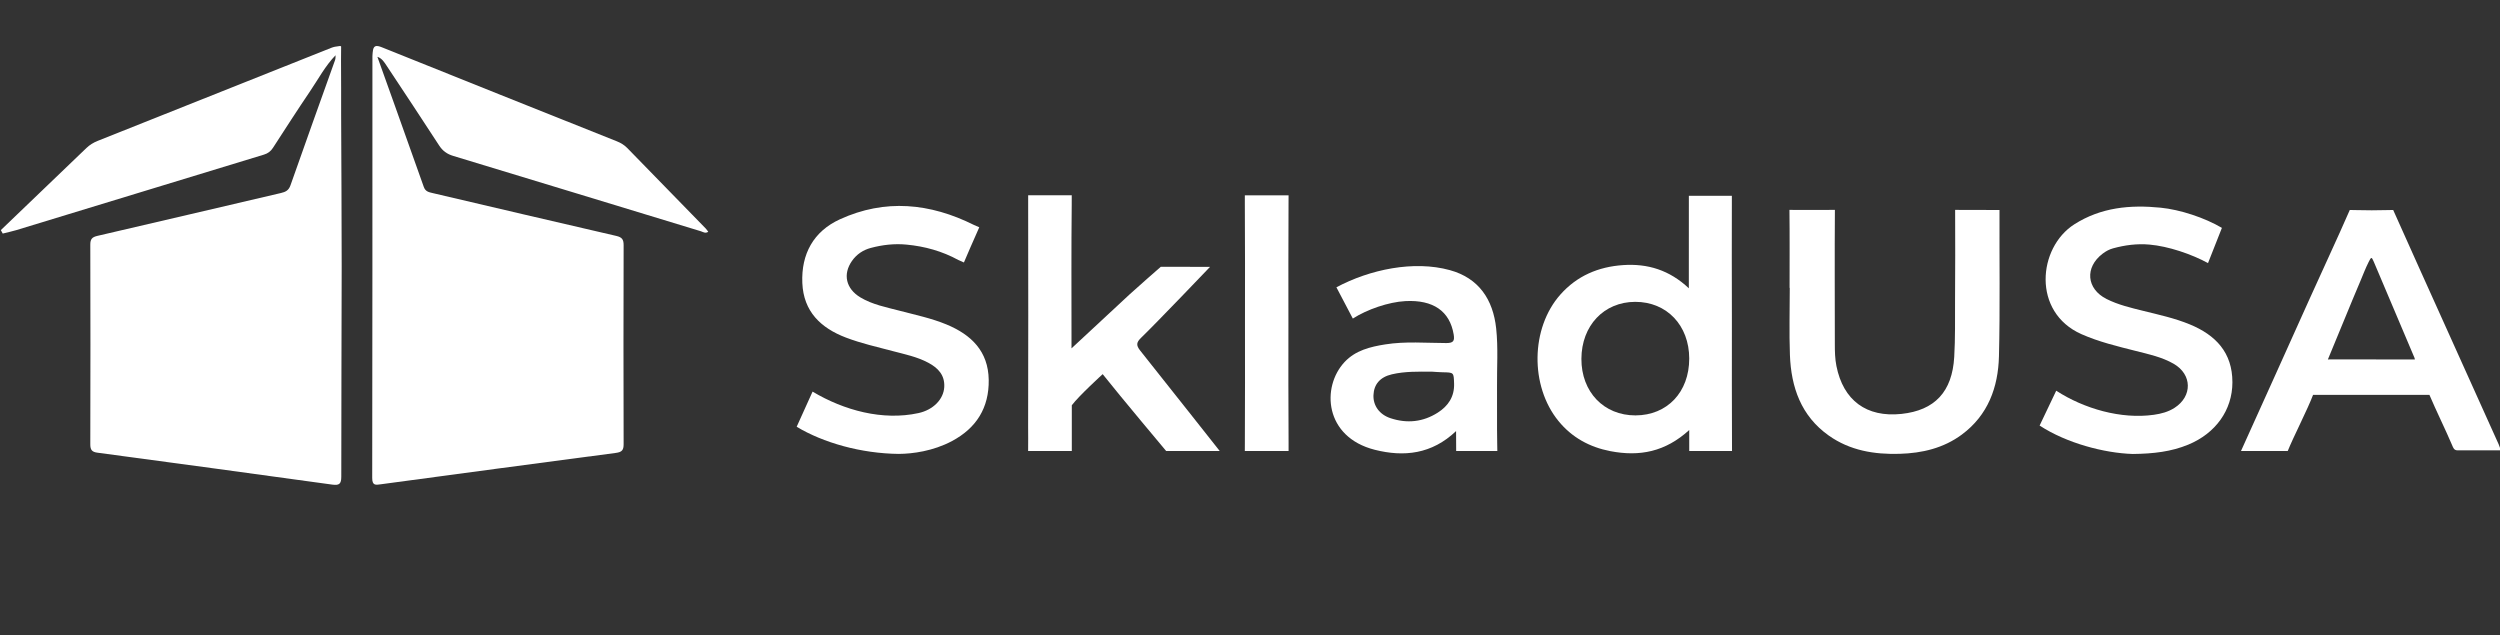
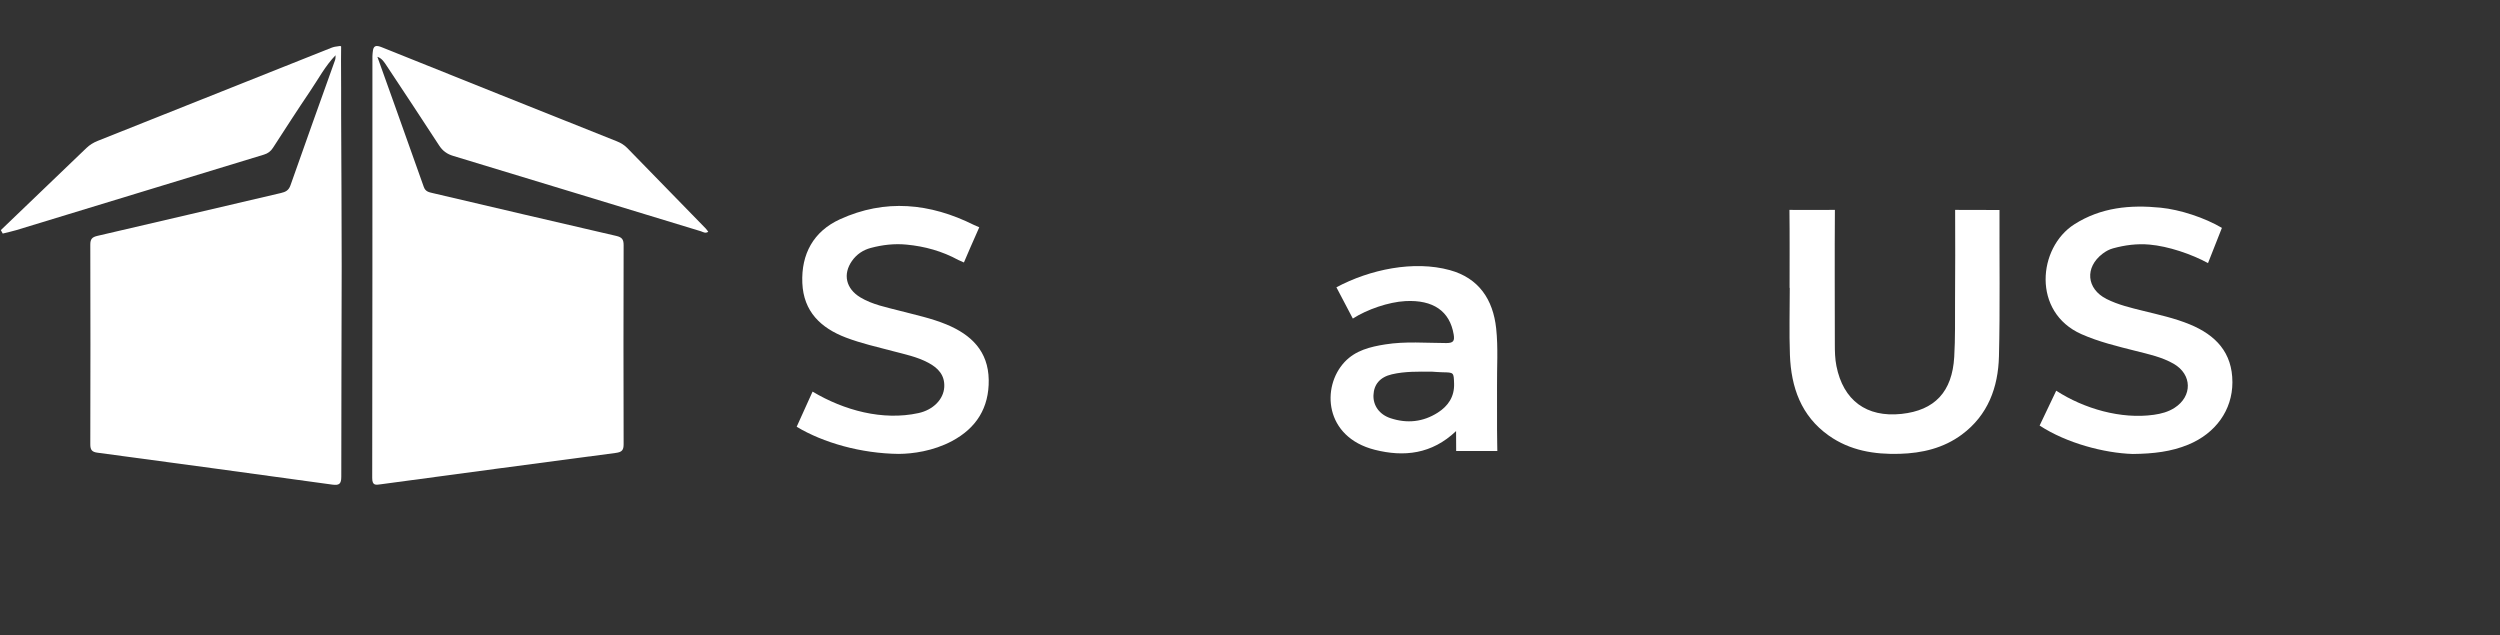
<svg xmlns="http://www.w3.org/2000/svg" width="425" height="108" viewBox="0 0 425 108" fill="none">
  <rect x="0" y="0" width="425" height="108" fill="#333333" stroke="none" />
  <g clip-path="url(#clip0_2970_2248)">
-     <path d="M63.368 8.838C63.691 9.053 64.158 9.128 64.155 9.655Z" fill="white" />
-     <path d="M287.101 49.008C287.101 43.903 287.114 37.992 287.107 33.29H294.417C294.378 39.801 294.421 47.514 294.421 54.025C294.421 61.058 294.402 69.637 294.442 76.671H287.169V73.106C283.118 76.796 278.763 77.666 273.741 76.692C270.232 76.012 267.22 74.375 264.933 71.566C260.075 65.598 260.209 55.771 265.266 50.073C268.089 46.891 271.729 45.347 275.94 45.065C280.101 44.787 283.803 45.9 287.1 49.008H287.101ZM287.169 60.958C287.164 55.311 283.354 51.307 277.992 51.315C272.664 51.322 268.855 55.356 268.839 61.009C268.823 66.631 272.651 70.629 278.037 70.617C283.437 70.603 287.174 66.651 287.168 60.959L287.169 60.958Z" fill="white" />
    <path d="M304.228 48.942C304.228 44.952 304.259 39.667 304.206 35.679C304.206 35.679 304.427 35.679 305.465 35.689C307.172 35.706 310.592 35.685 310.592 35.685C311.653 35.679 311.932 35.679 311.932 35.679C311.879 42.85 311.915 51.35 311.922 58.523C311.923 59.756 311.946 60.982 312.189 62.207C313.347 68.067 317.301 70.999 323.251 70.365C328.895 69.763 331.878 66.62 332.22 60.672C332.403 57.499 332.345 54.312 332.358 51.132C332.377 46.383 332.412 40.428 332.373 35.679L333.524 35.687L338.937 35.697H339.916C339.88 43.675 340.025 52.611 339.822 60.586C339.687 65.843 337.966 70.574 333.519 73.873C330.391 76.195 326.762 77.038 322.945 77.15C318.638 77.276 314.499 76.601 310.891 74.046C306.179 70.709 304.488 65.834 304.287 60.34C304.148 56.545 304.26 52.742 304.26 48.943C304.25 48.943 304.24 48.943 304.23 48.943L304.228 48.942Z" fill="white" />
-     <path d="M425.14 76.555C422.623 76.555 420.21 76.547 417.798 76.56C417.174 76.563 417.047 76.123 416.858 75.677C415.784 73.144 414.074 69.665 413.004 67.131C413.004 67.131 413.167 67.127 412.422 67.131C412.422 67.131 400.36 67.147 394.328 67.131C393.302 67.129 393.219 67.131 393.219 67.131C392.323 69.528 389.868 74.295 388.915 76.671H380.968C384.639 68.544 388.941 59.033 392.589 50.897C394.685 46.223 397.421 40.395 399.463 35.697C399.463 35.697 399.592 35.687 400.494 35.716C402.297 35.774 404.103 35.758 405.907 35.714C406.609 35.697 406.841 35.696 406.841 35.696C412.645 48.688 418.945 62.546 424.771 75.528C424.904 75.821 424.99 76.135 425.139 76.555H425.14ZM410.53 61.108L410.475 60.858C408.166 55.4 405.857 49.941 403.538 44.487C403.155 43.586 403.103 43.681 402.643 44.594C402.131 45.611 401.732 46.681 401.286 47.729C399.536 51.831 397.465 56.995 395.74 61.108C395.74 61.108 395.44 61.108 396.365 61.099C396.365 61.099 405.862 61.108 410.529 61.108H410.53Z" fill="white" />
    <path d="M362.563 77.176C357.739 77.025 351.321 75.345 346.734 72.344L349.557 66.421C354.272 69.476 360.573 71.308 366.178 70.511C367.411 70.335 368.593 70.022 369.657 69.343C372.736 67.374 372.686 63.663 369.523 61.843C367.525 60.693 365.278 60.219 363.074 59.659C359.946 58.866 356.816 58.124 353.84 56.804C345.428 53.071 346.433 42.096 352.627 38.14C357.159 35.247 362.137 34.791 367.291 35.305C370.617 35.636 374.794 37.009 377.724 38.739L375.362 44.725C372.533 43.192 368.615 41.858 365.398 41.578C363.282 41.393 361.233 41.666 359.205 42.222C358.557 42.4 357.978 42.721 357.442 43.129C354.385 45.452 354.687 49.103 358.115 50.829C360.078 51.817 362.215 52.316 364.334 52.842C367.005 53.505 369.696 54.088 372.255 55.141C376.671 56.959 379.516 59.939 379.51 64.988C379.505 69.717 376.658 73.672 371.994 75.593C369.134 76.77 366.136 77.139 362.565 77.177L362.563 77.176Z" fill="white" />
    <path d="M152.839 77.165C146.347 77.101 139.927 75.25 135.435 72.551L138.137 66.574C143.502 69.777 150.063 71.55 156.137 70.225C158.679 69.671 160.409 67.857 160.524 65.8C160.639 63.744 159.444 62.54 157.807 61.665C155.907 60.65 153.797 60.223 151.738 59.679C149.079 58.977 146.394 58.372 143.816 57.391C139.517 55.755 136.599 52.95 136.396 48.116C136.189 43.185 138.289 39.339 142.787 37.28C150.471 33.764 158.104 34.525 165.554 38.234L166.476 38.638C165.873 39.924 163.867 44.62 163.867 44.62L162.91 44.197C160.168 42.698 157.218 41.878 154.104 41.582C152.037 41.385 150.025 41.621 148.043 42.146C146.728 42.495 145.628 43.224 144.829 44.368C143.259 46.611 143.796 49.075 146.265 50.558C148.329 51.797 150.689 52.233 152.978 52.836C155.637 53.537 158.338 54.098 160.89 55.153C165.112 56.898 168.017 59.702 168.083 64.59C168.147 69.307 166.001 72.759 161.85 74.975C158.617 76.702 155.109 77.145 152.84 77.162L152.839 77.165Z" fill="white" />
-     <path d="M182.156 59.221C185.674 55.953 188.864 52.987 192.056 50.024C193.169 48.991 197.331 45.358 197.331 45.358C197.331 45.358 203.368 45.364 205.71 45.364C205.71 45.364 196.664 54.838 193.999 57.41C193.184 58.198 193.106 58.687 193.836 59.603C197.861 64.651 207.353 76.67 207.353 76.67H198.245C198.245 76.67 190.433 67.363 187.455 63.605C187.455 63.605 183.403 67.294 182.207 68.894V76.67H174.782C174.807 75.579 174.782 73.596 174.782 72.504C174.793 59.918 174.831 47.331 174.788 34.745C174.784 33.452 174.788 33.2 174.788 33.2H182.196C182.196 33.2 182.206 33.483 182.192 34.868C182.112 42.324 182.155 49.783 182.155 57.241C182.155 57.751 182.155 58.259 182.155 59.221H182.156Z" fill="white" />
    <path d="M247.534 73.282C243.407 77.22 238.662 77.717 233.709 76.463C225.157 74.299 224.602 65.798 228.576 61.546C230.434 59.559 232.933 58.956 235.492 58.548C238.941 57.999 242.415 58.311 245.877 58.32C247.098 58.323 247.307 57.938 247.122 56.841C246.458 52.896 243.649 50.938 238.912 51.188C236.06 51.338 232.388 52.607 229.98 54.156L227.189 48.839C232.874 45.805 240.345 44.235 246.475 45.922C251.384 47.272 253.821 50.9 254.35 55.837C254.705 59.15 254.462 62.483 254.494 65.807C254.524 68.99 254.462 72.173 254.524 75.356C254.544 76.369 254.546 76.67 254.546 76.67H247.549C247.549 76.67 247.533 74.095 247.533 73.283L247.534 73.282ZM243.396 63.18C241.125 63.182 238.838 63.112 236.613 63.636C234.587 64.113 233.564 65.356 233.49 67.17C233.417 68.956 234.499 70.468 236.386 71.094C239.202 72.028 241.924 71.741 244.422 70.147C246.191 69.02 247.272 67.429 247.194 65.194C247.128 63.314 247.172 63.32 245.237 63.286C244.623 63.276 244.009 63.218 243.396 63.181V63.18Z" fill="white" />
    <path d="M63.368 8.838C63.458 7.725 63.916 7.634 64.927 8.042C78.227 13.397 91.547 18.705 104.863 24.021C105.534 24.289 106.137 24.652 106.643 25.172C111.087 29.729 115.532 34.287 119.974 38.847C120.129 39.007 120.249 39.202 120.404 39.403C119.892 39.74 119.516 39.426 119.149 39.314C105.116 35.046 91.088 30.757 77.05 26.506C75.987 26.185 75.253 25.657 74.644 24.717C71.703 20.17 68.696 15.667 65.711 11.149C65.305 10.536 64.911 9.905 64.154 9.655C64.154 9.655 69.436 24.388 72.041 31.767C72.322 32.563 72.887 32.668 73.547 32.822C83.948 35.251 94.341 37.712 104.751 40.102C105.767 40.335 106.02 40.722 106.016 41.707C105.984 52.97 105.983 64.233 106.016 75.496C106.02 76.516 105.736 76.858 104.695 76.994C91.373 78.739 78.057 80.537 64.74 82.328C63.892 82.442 63.274 82.593 63.276 81.261C63.32 57.356 63.308 33.451 63.311 9.547C63.311 9.31 63.367 8.839 63.367 8.839L63.368 8.838Z" fill="white" />
    <path d="M57.992 7.927C57.983 8.538 57.968 9.668 57.974 10.235C58.008 13.322 57.982 16.409 57.993 19.495C58.022 28.09 58.089 36.686 58.086 45.28C58.081 57.2 58.006 69.12 58.019 81.039C58.02 82.29 57.649 82.544 56.481 82.383C43.179 80.546 29.873 78.738 16.564 76.957C15.596 76.828 15.348 76.448 15.351 75.508C15.382 64.205 15.381 52.902 15.352 41.598C15.349 40.667 15.63 40.312 16.56 40.098C26.96 37.698 37.346 35.238 47.742 32.817C48.533 32.633 49.069 32.389 49.377 31.513C51.873 24.396 54.432 17.299 56.968 10.195C57.062 9.933 57.041 9.428 57.041 9.428L57.052 9.384C55.297 11.197 54.125 13.423 52.728 15.488C50.573 18.674 48.489 21.907 46.4 25.137C46.016 25.73 45.551 26.079 44.865 26.287C30.833 30.552 16.807 34.843 2.778 39.12C2.018 39.352 1.235 39.508 0.465 39.706L0.14 39.12C4.989 34.466 9.835 29.809 14.691 25.161C15.243 24.632 15.889 24.237 16.607 23.95C29.839 18.68 43.067 13.405 56.3 8.138C56.768 7.952 57.014 7.926 57.81 7.817C57.863 7.81 57.993 7.872 57.993 7.926L57.992 7.927Z" fill="white" />
-     <path d="M211.647 54.821C211.647 48.125 211.671 41.427 211.622 34.732C211.613 33.6 211.622 33.201 211.622 33.201C213.18 33.201 217.489 33.194 219.058 33.201C219.058 33.201 219.058 33.509 219.051 34.493C219.012 41.285 219.031 48.077 219.031 54.868C219.031 61.66 219.005 68.452 219.058 75.243C219.066 76.317 219.058 76.671 219.058 76.671C219.261 76.671 211.619 76.671 211.619 76.671C211.619 76.671 211.621 76.305 211.627 75.34C211.666 68.501 211.648 61.661 211.647 54.823V54.821Z" fill="white" />
  </g>
  <defs>
    <clipPath id="clip0_2970_2248">
      <rect width="425" height="108" fill="white" />
    </clipPath>
  </defs>
</svg>